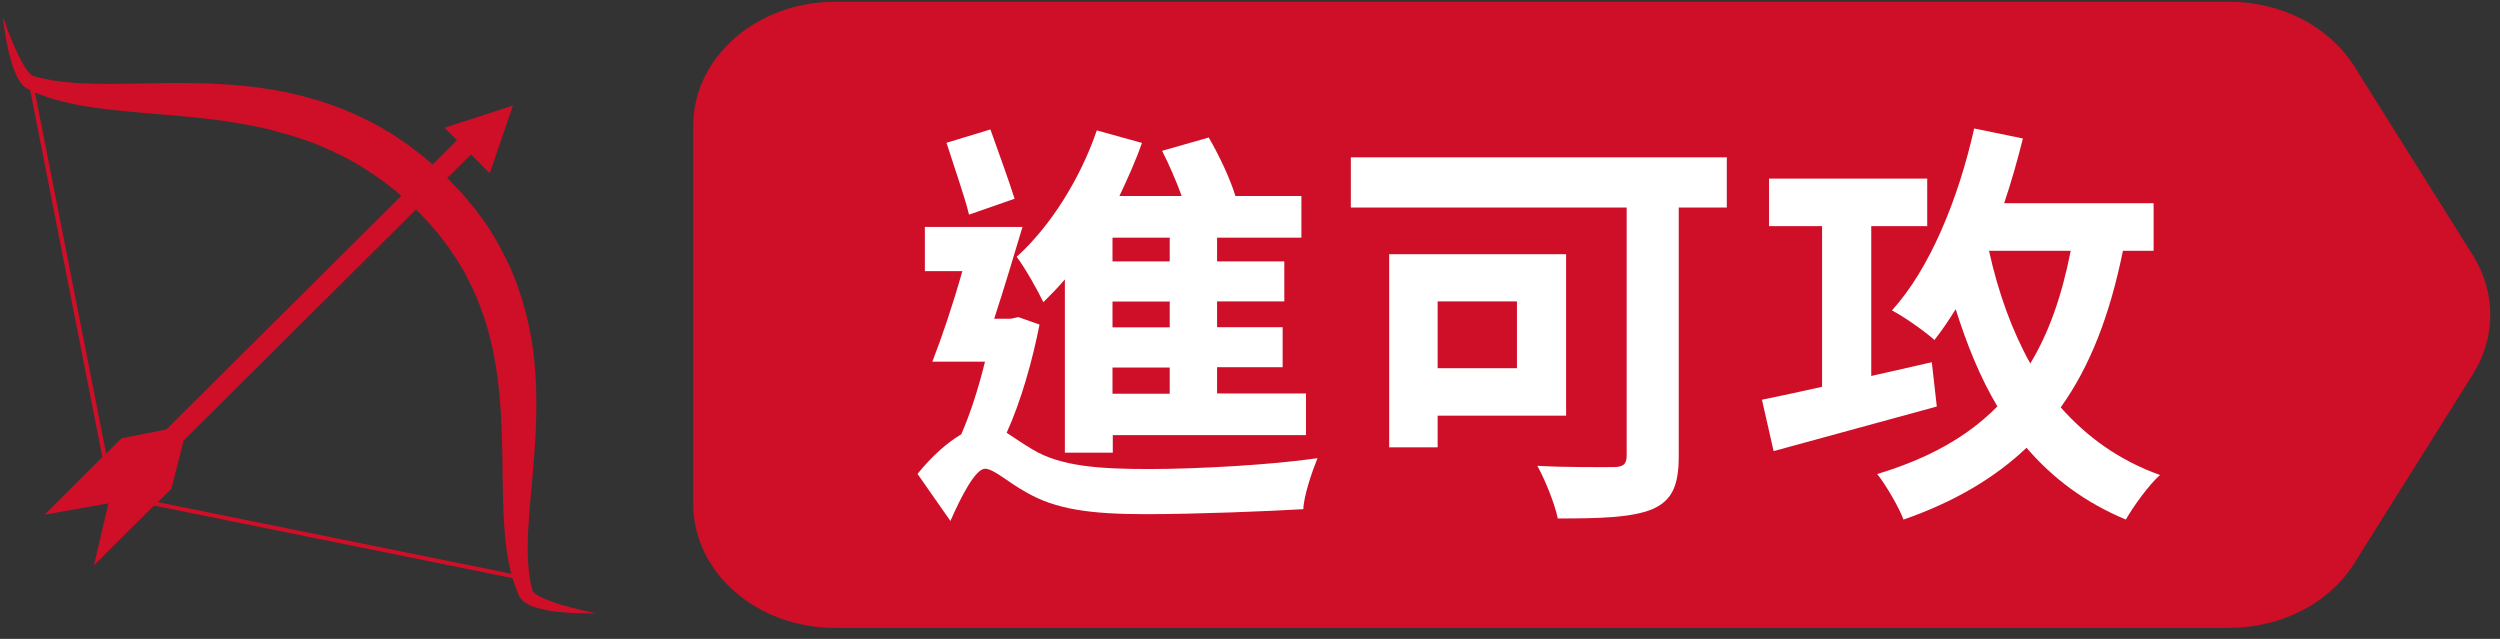
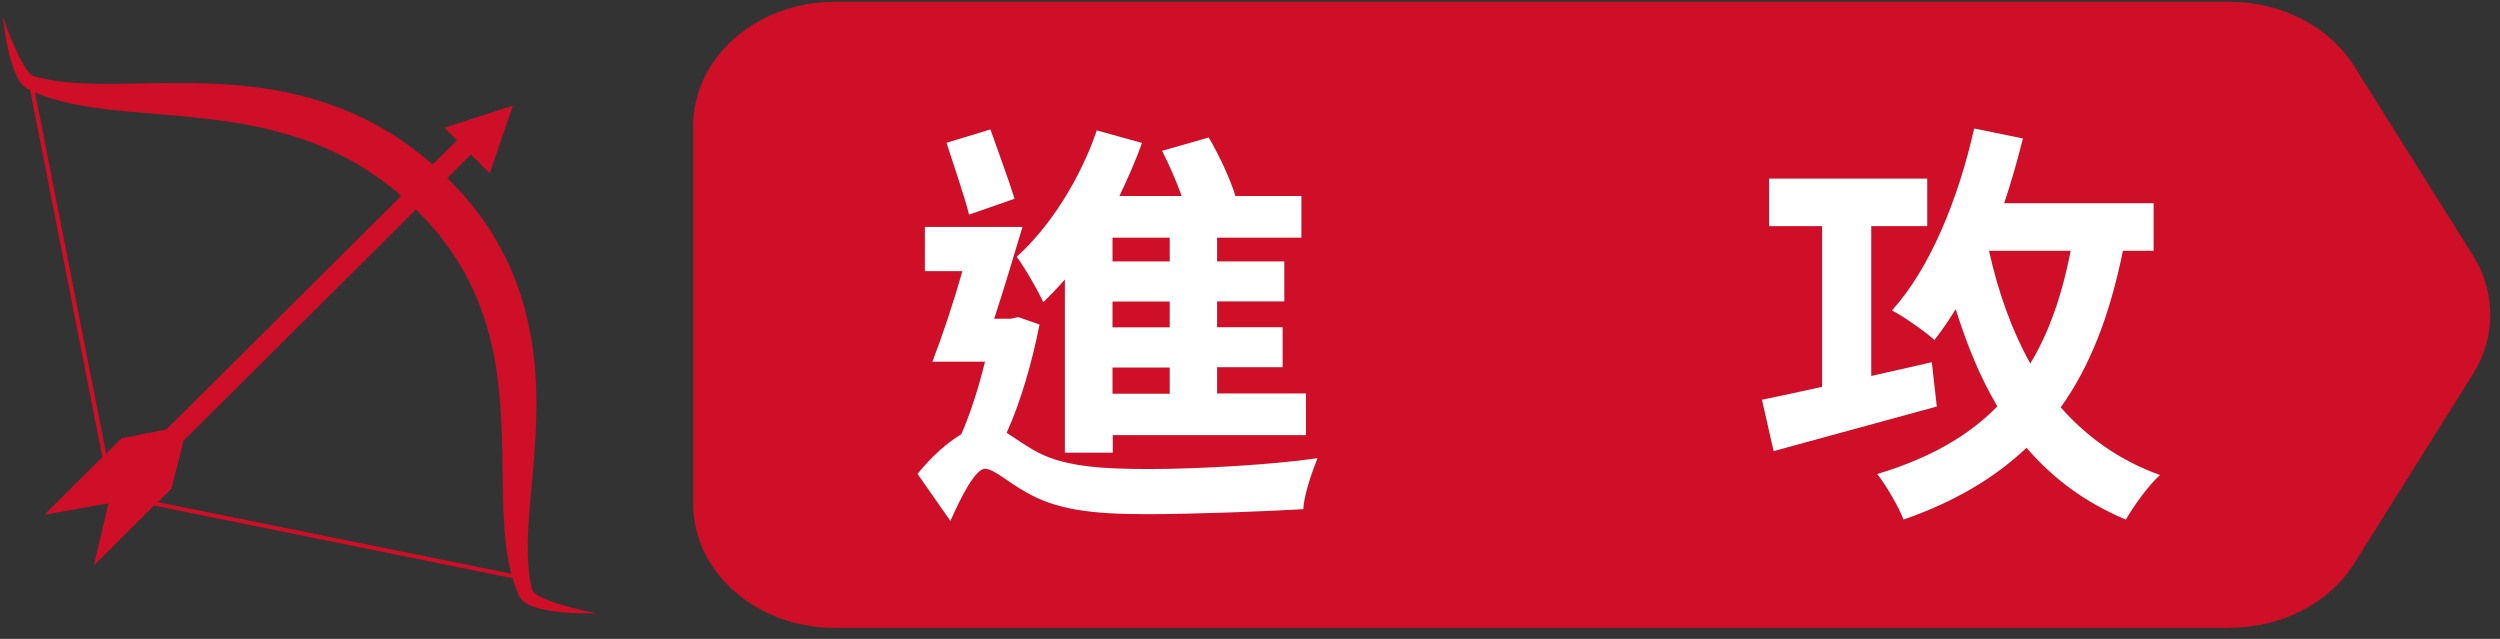
<svg xmlns="http://www.w3.org/2000/svg" width="180" height="46" viewBox="0 0 180 46" fill="none">
  <rect x="0" y="0" width="180" height="46" fill="#333333" stroke="none" />
  <path d="M160.54 45.21H60.12C54.48 45.21 49.91 41.21 49.91 36.28V9.06C49.91 4.13 54.48 0.13 60.12 0.13H160.54C164.27 0.13 167.7 1.91 169.5 4.76L178.04 18.37C179.72 21.04 179.72 24.28 178.04 26.96L169.5 40.57C167.71 43.43 164.27 45.2 160.54 45.2V45.21Z" fill="#CF0E28" />
  <path d="M74.85 23.35C74.31 26.08 73.5 28.91 72.48 31.16C72.96 31.46 73.53 31.88 74.34 32.36C76.38 33.59 79.21 33.77 82.72 33.77C86.23 33.77 91.55 33.47 94.86 32.99C94.47 33.95 93.87 35.69 93.84 36.66C91.35 36.81 86.06 37.02 82.54 37.02C78.54 37.02 76.02 36.69 73.86 35.43C72.6 34.74 71.55 33.75 70.92 33.75C70.23 33.75 69.18 35.79 68.43 37.51L66.06 34.12C67.08 32.86 68.19 31.87 69.21 31.27C69.87 29.77 70.47 27.88 70.92 26.04H67.13C67.82 24.27 68.63 21.86 69.29 19.52H66.59V16.34H73.62C72.99 18.44 72.27 20.85 71.58 22.95H72.78L73.32 22.83L74.85 23.37V23.35ZM69.77 15.45C69.44 14.1 68.66 11.9 68.15 10.28L71.31 9.32C71.88 10.94 72.63 12.96 73.05 14.31L69.78 15.45H69.77ZM76.65 20.14C76.14 20.74 75.63 21.25 75.12 21.76C74.79 21.04 73.8 19.27 73.2 18.49C75.6 16.33 77.77 12.9 78.97 9.39L82.22 10.29C81.77 11.58 81.2 12.84 80.6 14.11H85.08C84.69 13.03 84.18 11.86 83.67 10.86L87.03 9.9C87.78 11.19 88.56 12.84 88.95 14.11H93.7V17.11H87.63V18.82H92.47V21.7H87.63V23.56H92.35V26.44H87.63V28.33H94.03V31.33H80.12V32.59H76.67V20.12L76.65 20.14ZM84.22 17.11H80.1V18.82H84.22V17.11ZM84.22 21.71H80.1V23.57H84.22V21.71ZM84.22 26.46H80.1V28.35H84.22V26.46Z" fill="white" />
-   <path d="M124.33 14.94H120.87V32.85C120.87 35.01 120.36 36.06 118.95 36.67C117.45 37.27 115.22 37.33 112.16 37.33C111.95 36.28 111.23 34.51 110.69 33.54C112.82 33.66 115.44 33.63 116.16 33.63C116.88 33.63 117.12 33.42 117.12 32.79V14.94H97.26V11.33H124.33V14.94ZM103.51 29.93V32.21H100.02V18.3H112.76V29.93H103.51ZM103.51 21.7V26.51H109.22V21.7H103.51Z" fill="white" />
  <path d="M139.45 29.27C135.39 30.38 131.01 31.58 127.7 32.48L126.86 28.78C128.06 28.54 129.56 28.21 131.19 27.85V16.28H127.37V12.86H138.76V16.28H134.73V27.07L139.09 26.08L139.45 29.27ZM152.85 18.06C151.92 22.63 150.51 26.35 148.37 29.33C150.26 31.46 152.58 33.15 155.52 34.2C154.71 34.92 153.63 36.42 153.06 37.41C150.12 36.18 147.8 34.44 145.91 32.24C143.6 34.43 140.68 36.15 137.05 37.41C136.75 36.57 135.79 34.92 135.16 34.13C138.83 33.02 141.65 31.46 143.81 29.26C142.58 27.19 141.62 24.84 140.81 22.26C140.33 23.04 139.82 23.79 139.28 24.48C138.62 23.88 137.09 22.8 136.22 22.35C138.95 19.35 141 14.33 142.14 9.25L145.65 9.97C145.26 11.53 144.81 13.12 144.3 14.63H155.06V18.06H152.87H152.85ZM143.21 18.06C143.87 21.06 144.86 23.8 146.18 26.17C147.53 23.95 148.46 21.27 149.09 18.06H143.2H143.21Z" fill="white" />
  <path d="M42.12 43.99C41.61 43.87 40.85 43.69 39.93 43.39C39.7 43.31 39.47 43.22 39.23 43.12C38.99 43.02 38.75 42.9 38.56 42.76C38.47 42.69 38.38 42.61 38.35 42.56L38.33 42.51V42.48L38.31 42.47C38.35 42.57 38.31 42.49 38.33 42.51C38.31 42.44 38.3 42.37 38.28 42.29C38.25 42.14 38.21 42 38.18 41.84C38.16 41.69 38.13 41.53 38.11 41.37C37.94 40.09 37.98 38.59 38.11 36.94C38.18 36.11 38.25 35.25 38.34 34.34C38.42 33.43 38.49 32.49 38.55 31.51C38.65 29.55 38.68 27.43 38.38 25.22C38.34 24.94 38.31 24.67 38.26 24.39C38.21 24.11 38.16 23.83 38.1 23.55C37.97 22.99 37.85 22.43 37.68 21.88C37.6 21.6 37.52 21.32 37.42 21.04C37.32 20.76 37.23 20.48 37.13 20.21C37.02 19.94 36.9 19.66 36.79 19.39C36.68 19.12 36.54 18.85 36.41 18.58C35.88 17.51 35.27 16.46 34.54 15.5C34.2 15.01 33.78 14.54 33.38 14.06C33.18 13.84 33 13.64 32.8 13.44L32.51 13.13L32.47 13.09L32.45 13.07L32.4 13.02L32.32 12.94L32.2 12.82L33.91 11.12L35.26 12.48L36.93 7.6L32 9.2L32.9 10.1L31.15 11.84C31.04 11.75 30.94 11.66 30.83 11.57C30.38 11.17 29.89 10.82 29.42 10.46C29.18 10.29 28.93 10.12 28.68 9.95L28.31 9.7L27.92 9.47C27.66 9.32 27.41 9.16 27.15 9.02C26.89 8.88 26.62 8.75 26.36 8.61C24.24 7.55 21.99 6.88 19.82 6.49C18.73 6.31 17.66 6.17 16.62 6.1C15.58 6.03 14.56 5.99 13.58 5.98C11.62 5.96 9.79 6.03 8.13 6.04C6.47 6.05 4.97 5.99 3.68 5.77C3.37 5.7 3.08 5.66 2.76 5.57C2.68 5.55 2.61 5.53 2.53 5.51L2.42 5.48C2.42 5.48 2.4 5.48 2.39 5.48C2.34 5.47 2.25 5.4 2.17 5.32C2 5.15 1.85 4.93 1.72 4.71C1.59 4.49 1.47 4.27 1.36 4.05C0.94 3.18 0.66 2.46 0.48 1.96C0.3 1.46 0.21 1.2 0.21 1.2C0.21 1.2 0.21 1.27 0.23 1.41C0.25 1.55 0.27 1.75 0.31 2.01C0.35 2.27 0.4 2.6 0.47 2.98C0.54 3.36 0.63 3.8 0.77 4.28C0.84 4.52 0.92 4.78 1.02 5.05C1.13 5.32 1.25 5.6 1.45 5.9C1.56 6.05 1.68 6.21 1.9 6.35C1.96 6.38 2.02 6.42 2.08 6.44L2.17 6.48L7.37 32.91L3.2 37.06L7.81 36.24L6.76 40.71L11.09 36.4L36.91 41.63C36.96 41.8 37.02 41.97 37.07 42.13C37.12 42.3 37.2 42.46 37.26 42.62C37.29 42.7 37.32 42.78 37.35 42.85L37.38 42.91L37.4 42.95L37.43 43C37.47 43.06 37.52 43.14 37.58 43.2C37.76 43.38 37.93 43.47 38.09 43.55C38.41 43.7 38.7 43.78 38.98 43.85C39.26 43.92 39.52 43.96 39.77 44C40.27 44.07 40.71 44.11 41.1 44.13C41.49 44.15 41.81 44.16 42.08 44.16C42.35 44.16 42.55 44.16 42.69 44.16C42.83 44.16 42.9 44.16 42.9 44.16C42.9 44.16 42.62 44.1 42.11 43.98L42.12 43.99ZM8.74 31.56L7.64 32.66L2.52 6.66C2.78 6.77 3.08 6.88 3.38 6.99C4.06 7.21 4.8 7.4 5.58 7.55C6.36 7.7 7.18 7.81 8.03 7.91C9.73 8.1 11.56 8.22 13.45 8.4C14.39 8.5 15.36 8.59 16.33 8.74C17.3 8.89 18.28 9.06 19.25 9.29C20.22 9.53 21.19 9.81 22.15 10.15C22.39 10.24 22.62 10.33 22.86 10.42C23.1 10.51 23.33 10.62 23.56 10.72L23.91 10.87L24.25 11.04C24.48 11.16 24.71 11.26 24.94 11.38C25.85 11.85 26.71 12.43 27.56 13.03C27.97 13.35 28.39 13.65 28.78 14.01C28.82 14.04 28.85 14.07 28.89 14.1L11.98 30.92L8.73 31.56H8.74ZM11.37 36.15L12.34 35.19L13.2 31.82L13.16 31.78L29.95 15.08L30.08 15.21L30.15 15.28L30.18 15.31L30.47 15.62C30.66 15.82 30.87 16.03 31.04 16.23C31.36 16.62 31.69 16.97 31.99 17.4L32.22 17.71C32.3 17.81 32.38 17.92 32.44 18.02C32.58 18.23 32.73 18.45 32.87 18.66C33.01 18.87 33.13 19.1 33.27 19.32L33.47 19.65L33.64 19.99C34.59 21.79 35.21 23.72 35.58 25.67C35.95 27.62 36.08 29.59 36.14 31.48C36.2 33.38 36.18 35.2 36.25 36.92C36.29 37.78 36.35 38.61 36.45 39.4C36.53 40.07 36.66 40.7 36.81 41.31L11.35 36.15H11.37Z" fill="#CF0E28" />
</svg>